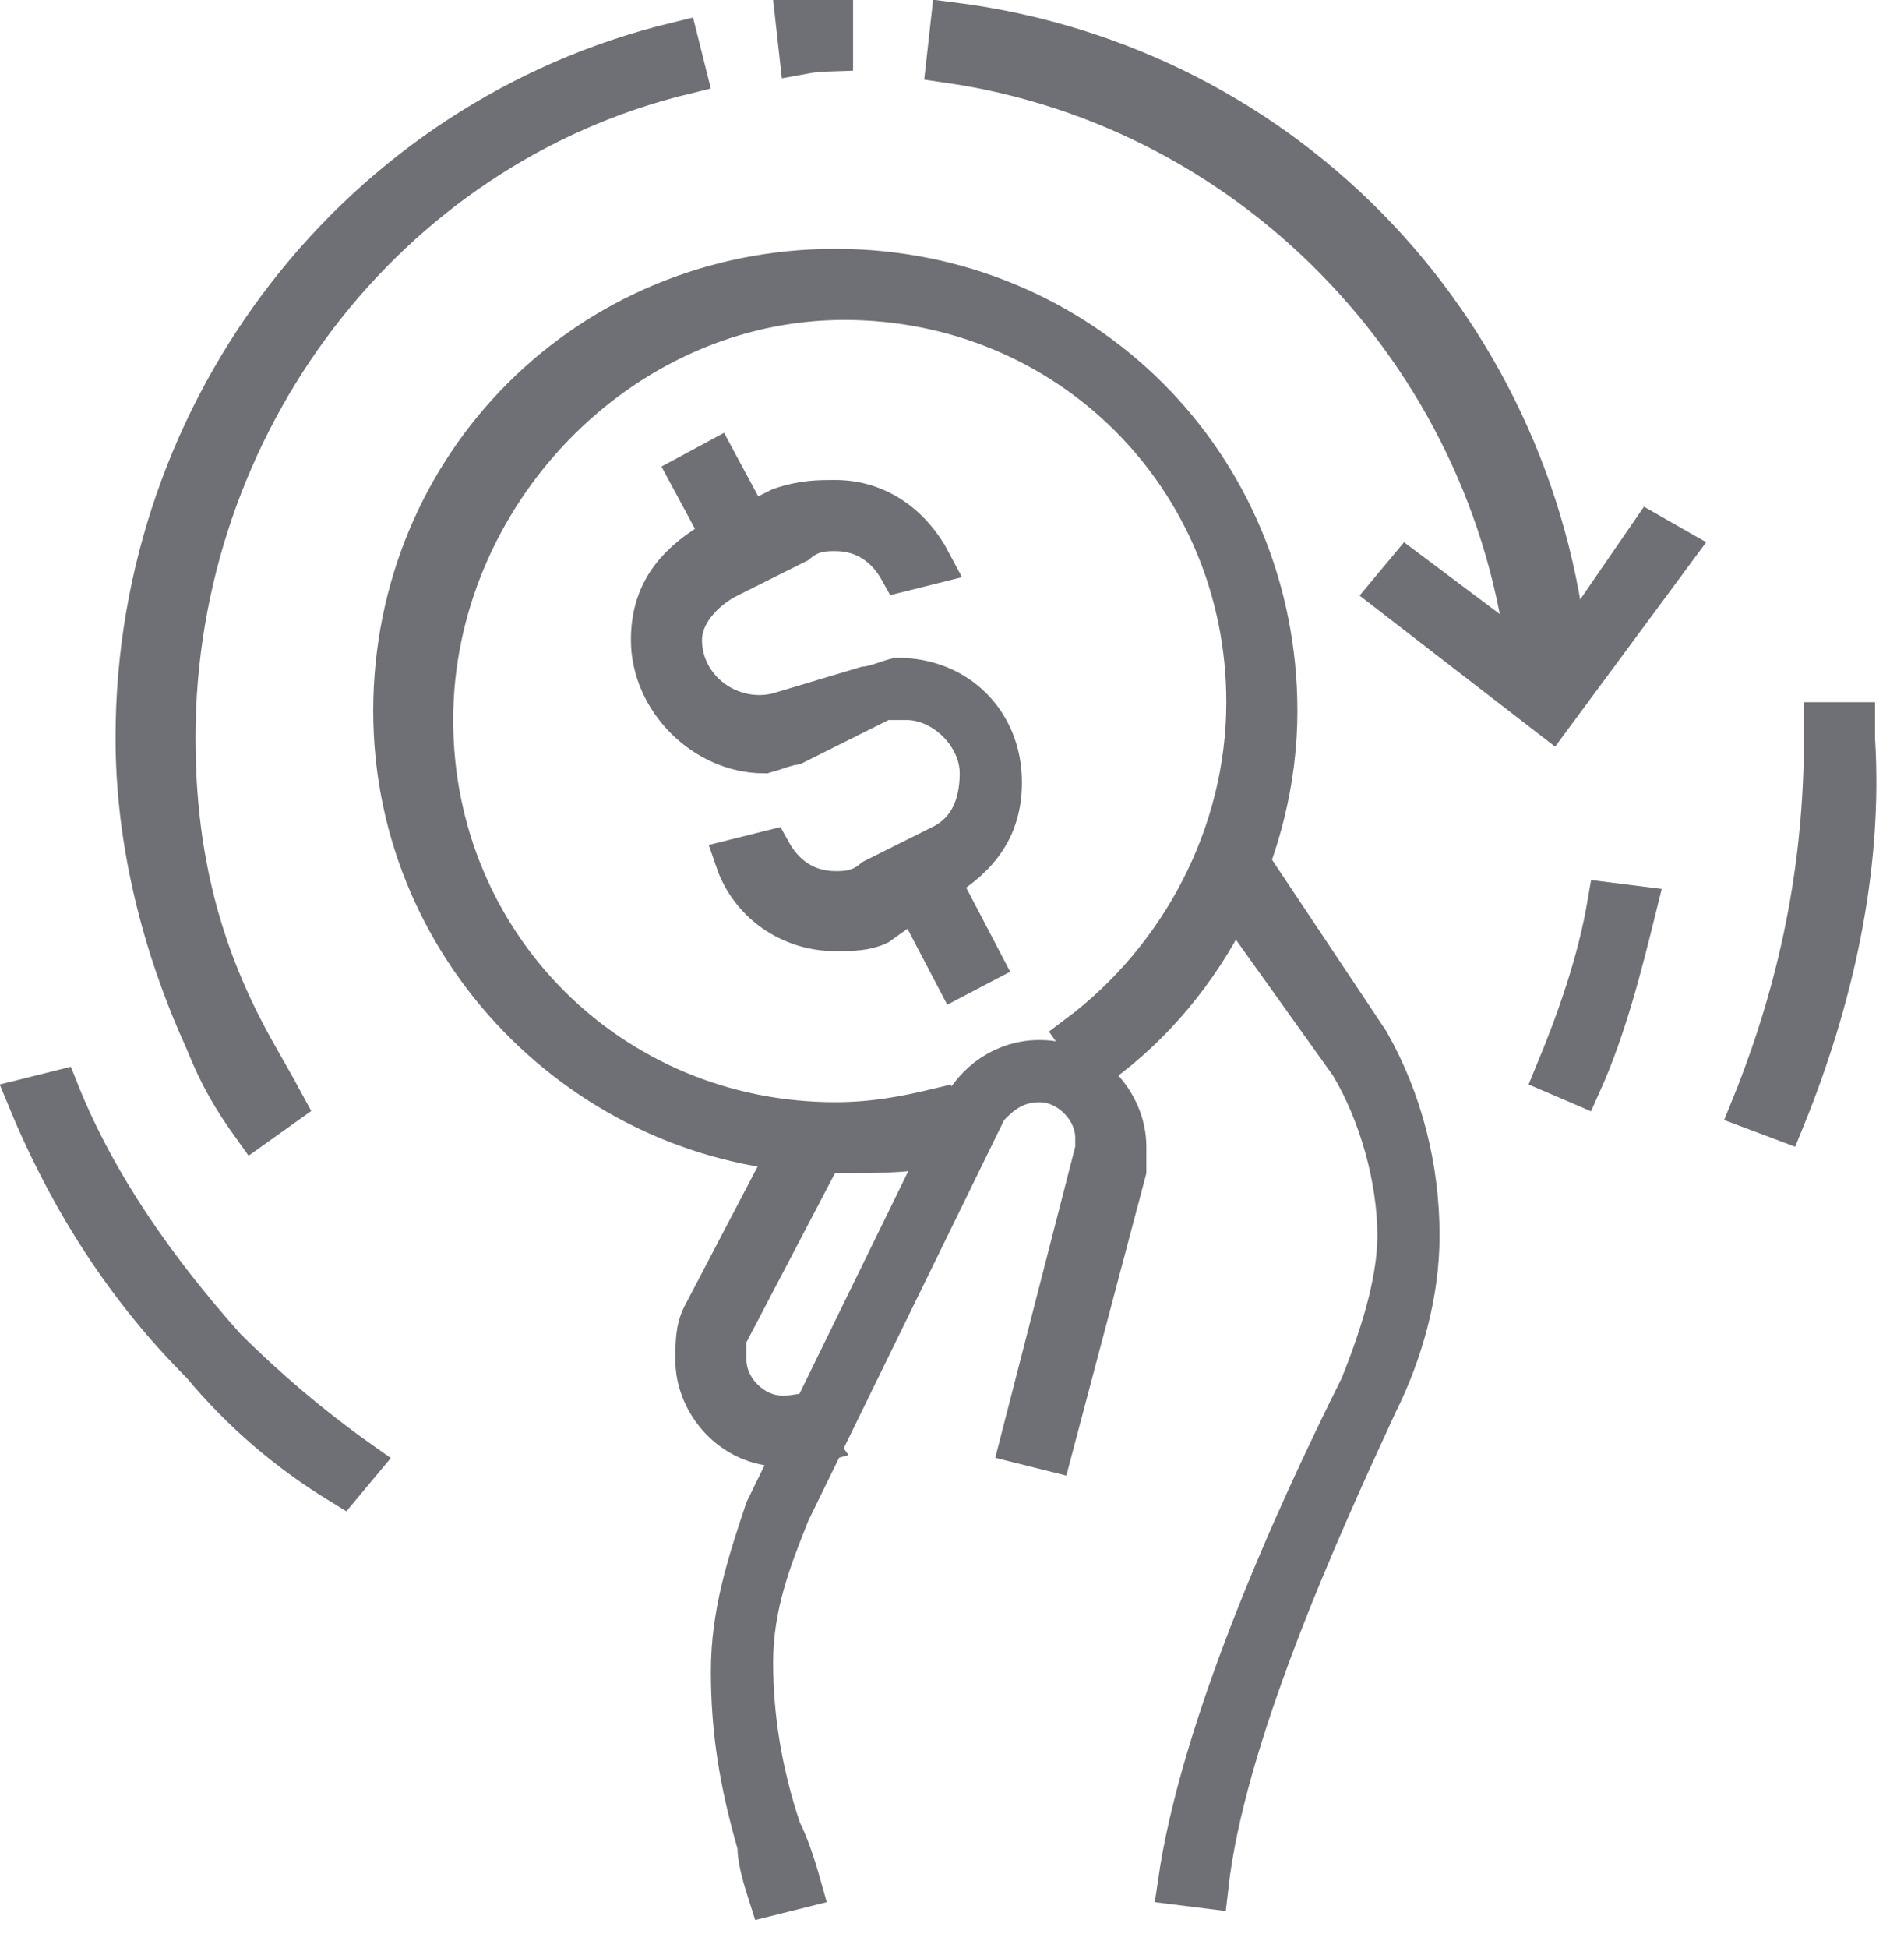
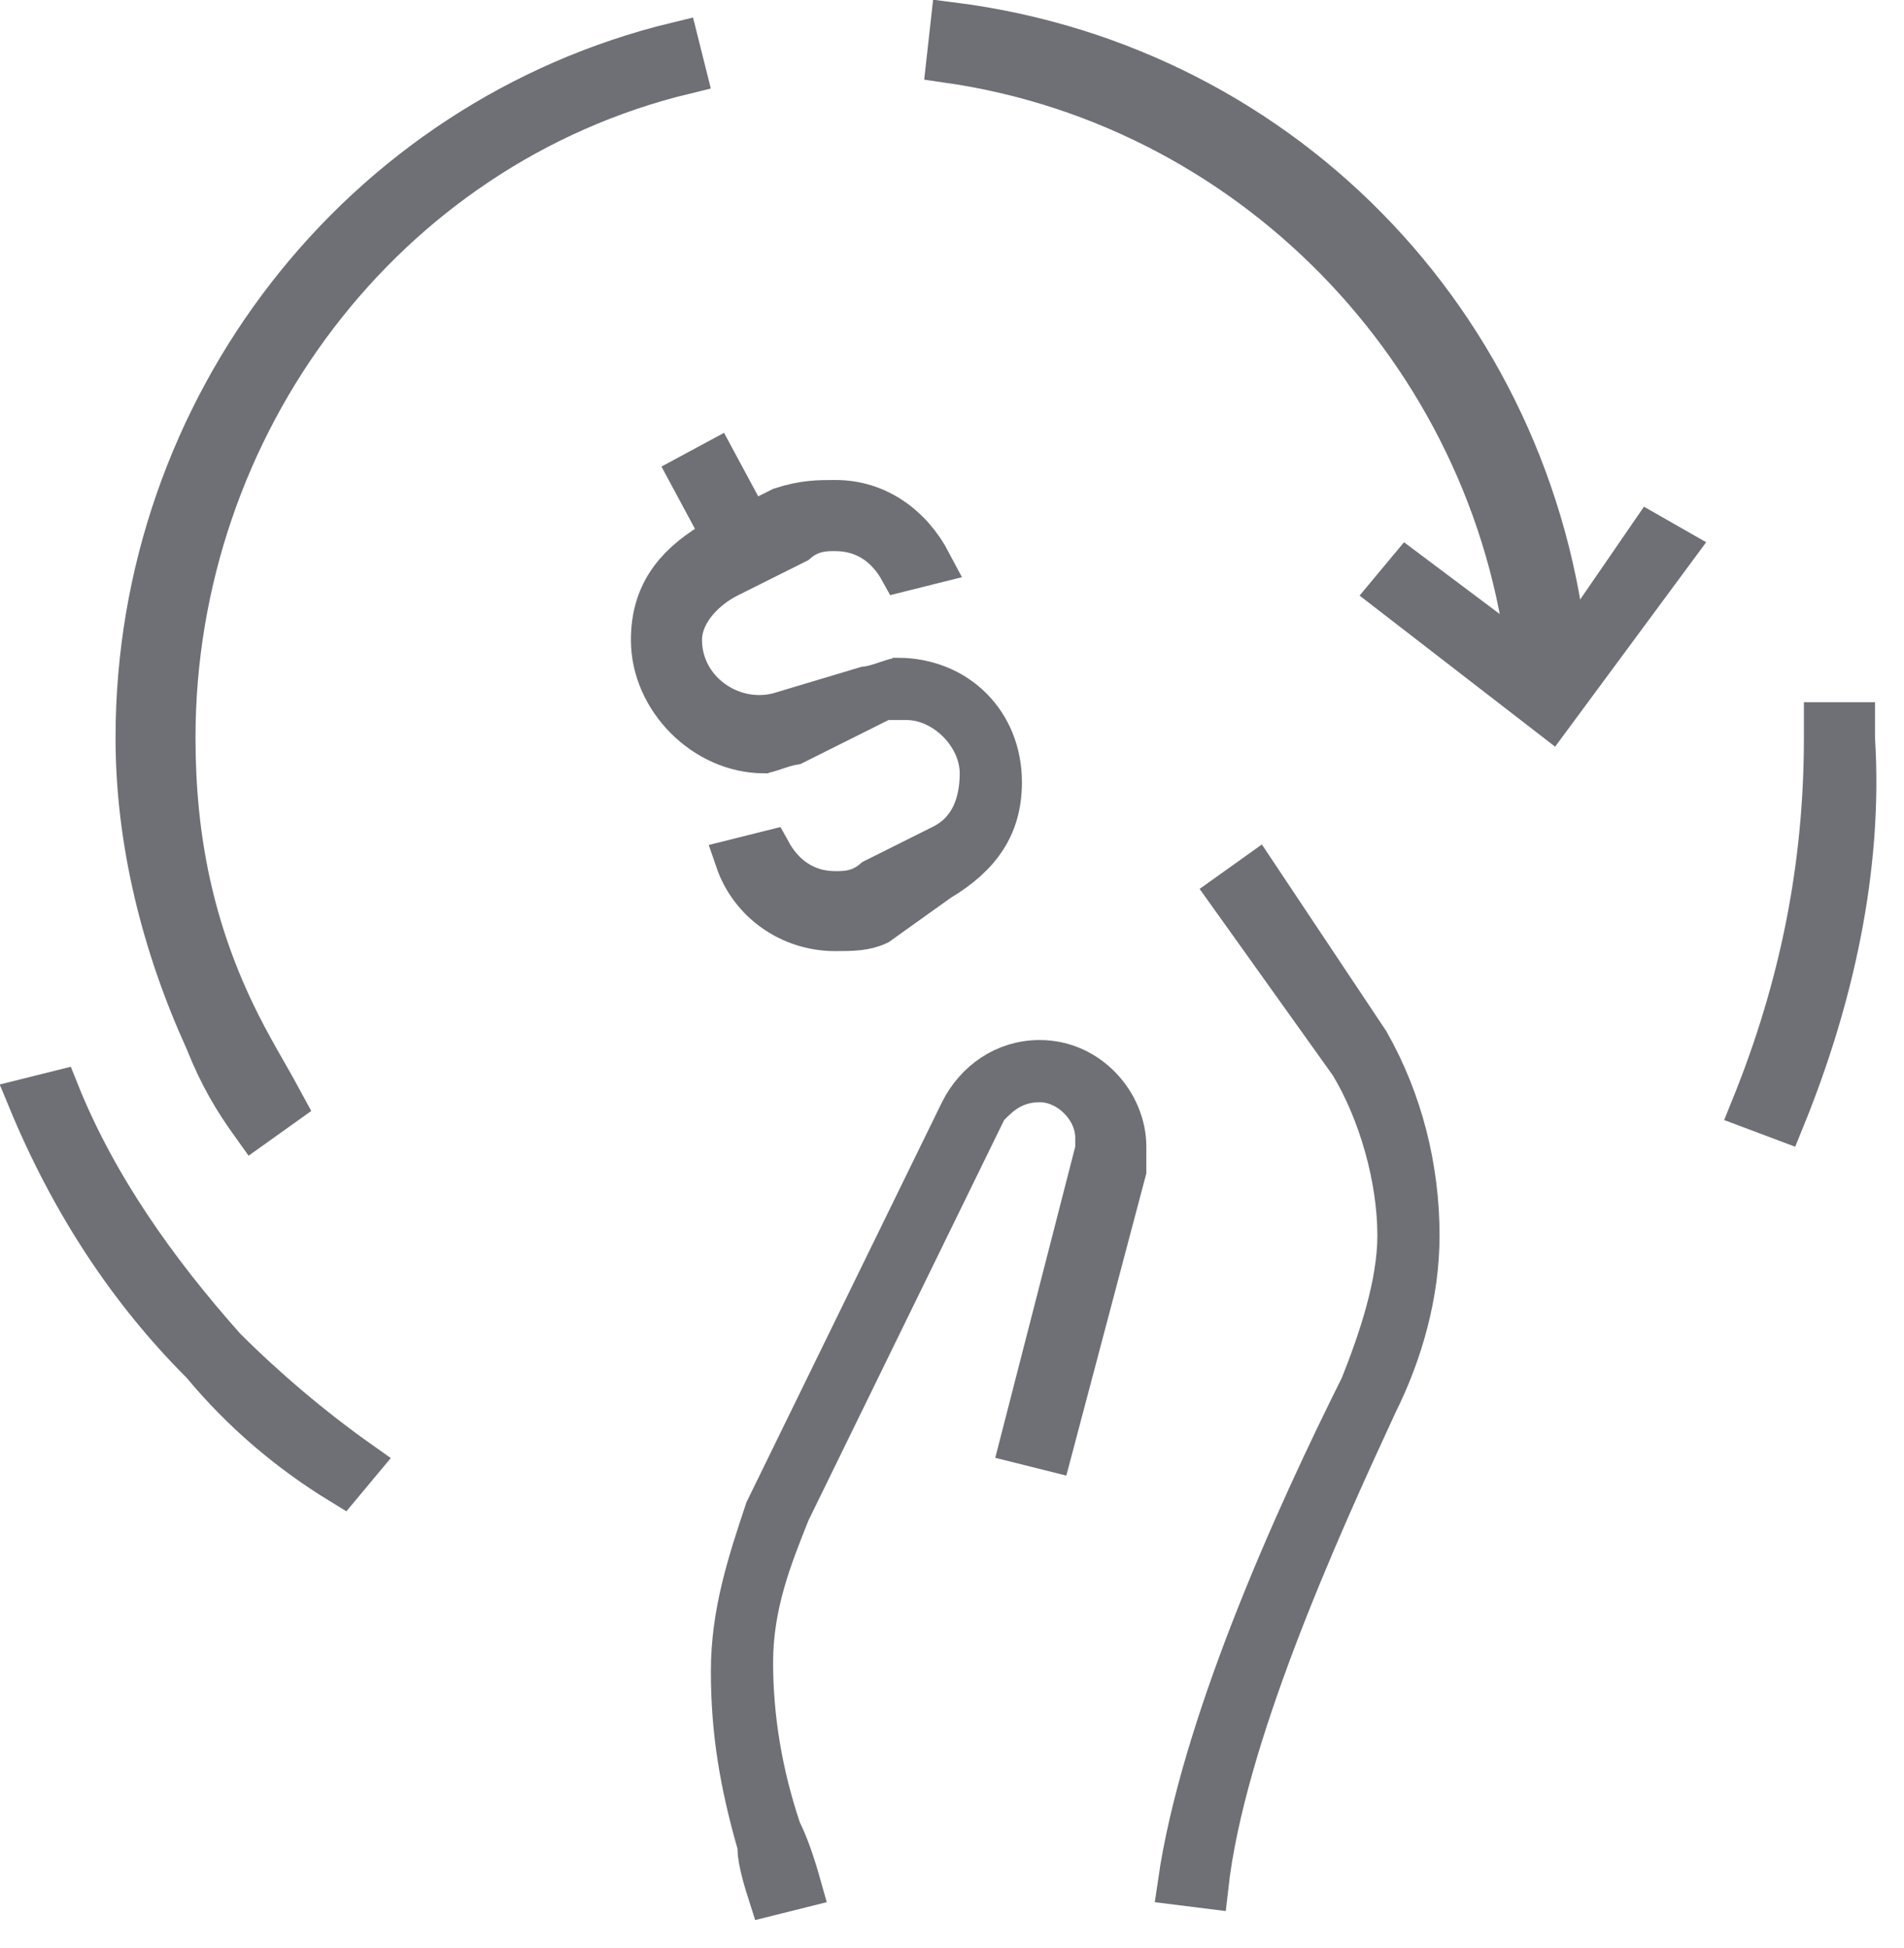
<svg xmlns="http://www.w3.org/2000/svg" width="44" height="45" viewBox="0 0 44 45" fill="none">
  <path d="M16.754 12.452L15.963 10.982L16.529 10.677L17.32 12.147L16.754 12.452Z" fill="#696969" stroke="#6E7075" />
-   <path d="M22.101 22.536L21.326 21.057L21.896 20.759L22.67 22.238L22.101 22.536Z" fill="#696969" stroke="#6E7075" />
  <path d="M4.777 24.047L4.772 24.036L4.768 24.025C3.765 21.821 3.17 19.427 3.17 17.045C3.17 9.428 8.332 2.776 15.651 1.007L15.819 1.678C8.862 3.364 4.018 9.809 4.018 17.045C4.018 19.37 4.442 21.502 5.508 23.634C5.72 24.058 5.931 24.427 6.135 24.784L6.137 24.788C6.275 25.03 6.41 25.266 6.544 25.515L5.86 26.003C5.417 25.386 5.099 24.852 4.777 24.047Z" fill="#696969" stroke="#6E7075" />
  <path d="M36.23 15.573L35.371 15.669C34.725 8.436 29.132 2.452 21.908 1.414L22.004 0.553C29.774 1.54 35.635 7.78 36.23 15.573Z" fill="#696969" stroke="#6E7075" />
-   <path d="M19.214 1.148C18.979 1.155 18.751 1.173 18.505 1.219L18.425 0.5H18.425H18.429H18.433H18.436H18.44H18.444H18.447H18.451H18.454H18.458H18.462H18.465H18.469H18.472H18.476H18.48H18.483H18.487H18.491H18.494H18.498H18.501H18.505H18.509H18.512H18.516H18.519H18.523H18.527H18.53H18.534H18.537H18.541H18.545H18.548H18.552H18.555H18.559H18.563H18.566H18.57H18.573H18.577H18.581H18.584H18.588H18.591H18.595H18.599H18.602H18.606H18.61H18.613H18.617H18.62H18.624H18.628H18.631H18.635H18.639H18.642H18.646H18.649H18.653H18.657H18.66H18.664H18.667H18.671H18.675H18.678H18.682H18.685H18.689H18.693H18.696H18.7H18.703H18.707H18.711H18.714H18.718H18.721H18.725H18.729H18.732H18.736H18.739H18.743H18.747H18.75H18.754H18.758H18.761H18.765H18.768H18.772H18.776H18.779H18.783H18.787H18.79H18.794H18.797H18.801H18.805H18.808H18.812H18.815H18.819H18.823H18.826H18.83H18.833H18.837H18.841H18.844H18.848H18.851H18.855H18.859H18.862H18.866H18.869H18.873H18.877H18.88H18.884H18.887H18.891H18.895H18.898H18.902H18.906H18.909H18.913H18.916H18.92H18.924H18.927H18.931H18.934H18.938H18.942H18.945H18.949H18.953H18.956H18.96H18.963H18.967H18.971H18.974H18.978H18.981H18.985H18.989H18.992H18.996H18.999H19.003H19.007H19.01H19.014H19.017H19.021H19.025H19.028H19.032H19.035H19.039H19.043H19.046H19.05H19.054H19.057H19.061H19.064H19.068H19.072H19.075H19.079H19.082H19.086H19.09H19.093H19.097H19.101H19.104H19.108H19.111H19.115H19.119H19.122H19.126H19.129H19.133H19.137H19.14H19.144H19.147H19.151H19.155H19.158H19.162H19.166H19.169H19.173H19.176H19.18H19.183H19.187H19.191H19.194H19.198H19.202H19.205H19.209H19.212H19.214V1.148Z" fill="#696969" stroke="#6E7075" />
  <path d="M8.3 33.78L7.897 34.263C6.663 33.509 5.597 32.591 4.697 31.51L4.682 31.492L4.666 31.476C2.994 29.804 1.663 27.781 0.677 25.399L1.334 25.235C2.204 27.408 3.606 29.375 5.171 31.135L5.181 31.146L5.191 31.157C6.112 32.078 7.195 32.999 8.3 33.78Z" fill="#696969" stroke="#6E7075" />
-   <path d="M37.781 20.962C37.446 22.316 37.094 23.724 36.513 25.02L35.975 24.789C36.47 23.593 36.948 22.253 37.181 20.887L37.781 20.962Z" fill="#696969" stroke="#6E7075" />
  <path d="M40.5 25.588C41.623 22.814 42.187 20.023 42.187 17.044V17.043V17.042V17.041V17.039V17.038V17.037V17.036V17.035V17.033V17.032V17.031V17.029V17.028V17.027V17.026V17.024V17.023V17.022V17.021V17.019V17.018V17.017V17.015V17.014V17.013V17.011V17.01V17.009V17.008V17.006V17.005V17.003V17.002V17.001V16.999V16.998V16.997V16.995V16.994V16.993V16.991V16.99V16.988V16.987V16.986V16.984V16.983V16.981V16.98V16.979V16.977V16.976V16.974V16.973V16.971V16.97V16.969V16.967V16.966V16.964V16.963V16.961V16.96V16.958V16.957V16.956V16.954V16.953V16.951V16.95V16.948V16.947V16.945V16.944V16.942V16.941V16.939V16.938V16.936V16.934V16.933V16.931V16.93V16.928V16.927V16.925V16.924V16.922V16.921V16.919V16.918V16.916V16.915V16.913V16.911V16.91V16.908V16.907V16.905V16.904V16.902V16.9V16.899V16.897V16.895V16.894V16.892V16.891V16.889V16.887V16.886V16.884V16.883V16.881V16.88V16.878V16.876V16.875V16.873V16.871V16.87V16.868V16.866V16.865V16.863V16.861V16.86V16.858V16.857V16.855V16.853V16.852V16.85V16.848V16.846V16.845V16.843V16.841V16.84V16.838V16.837V16.835V16.833V16.831V16.83V16.828V16.826V16.825V16.823V16.821V16.82V16.818V16.816V16.814V16.813V16.811V16.809V16.808V16.806V16.804V16.802V16.801V16.799V16.797V16.796V16.794V16.792V16.79V16.789V16.787V16.785V16.783V16.782V16.78V16.778V16.776V16.775V16.773V16.771V16.769V16.768V16.766V16.764V16.762V16.761V16.759V16.757V16.755V16.754V16.752V16.75V16.748V16.747V16.745V16.743V16.741V16.739V16.738V16.736V16.734V16.732V16.73V16.729V16.727V16.725V16.723V16.723H42.83V16.723V16.725V16.727V16.729V16.73V16.732V16.734V16.736V16.738V16.739V16.741V16.743V16.745V16.747V16.748V16.75V16.752V16.754V16.755V16.757V16.759V16.761V16.762V16.764V16.766V16.768V16.769V16.771V16.773V16.775V16.776V16.778V16.78V16.782V16.783V16.785V16.787V16.789V16.79V16.792V16.794V16.796V16.797V16.799V16.801V16.802V16.804V16.806V16.808V16.809V16.811V16.813V16.814V16.816V16.818V16.82V16.821V16.823V16.825V16.826V16.828V16.83V16.831V16.833V16.835V16.837V16.838V16.84V16.841V16.843V16.845V16.846V16.848V16.85V16.852V16.853V16.855V16.857V16.858V16.86V16.861V16.863V16.865V16.866V16.868V16.87V16.871V16.873V16.875V16.876V16.878V16.88V16.881V16.883V16.884V16.886V16.887V16.889V16.891V16.892V16.894V16.895V16.897V16.899V16.9V16.902V16.904V16.905V16.907V16.908V16.91V16.911V16.913V16.915V16.916V16.918V16.919V16.921V16.922V16.924V16.925V16.927V16.928V16.93V16.931V16.933V16.934V16.936V16.938V16.939V16.941V16.942V16.944V16.945V16.947V16.948V16.95V16.951V16.953V16.954V16.956V16.957V16.958V16.96V16.961V16.963V16.964V16.966V16.967V16.969V16.97V16.971V16.973V16.974V16.976V16.977V16.979V16.98V16.981V16.983V16.984V16.986V16.987V16.988V16.99V16.991V16.993V16.994V16.995V16.997V16.998V16.999V17.001V17.002V17.003V17.005V17.006V17.008V17.009V17.01V17.011V17.013V17.014V17.015V17.017V17.018V17.019V17.021V17.022V17.023V17.024V17.026V17.027V17.028V17.029V17.031V17.032V17.033V17.035V17.036V17.037V17.038V17.039V17.041V17.042V17.043V17.044V17.06L42.831 17.075C43.02 20.096 42.313 23.136 41.206 25.853L40.5 25.588Z" fill="#696969" stroke="#6E7075" />
  <path d="M36.144 15.274L38.142 12.368L38.692 12.682L35.839 16.542L32.135 13.681L32.526 13.212L35.432 15.391L35.849 15.704L36.144 15.274Z" fill="#696969" stroke="#6E7075" />
  <path d="M31.456 32.054L31.465 32.035L31.473 32.016C31.884 30.987 32.33 29.676 32.33 28.544C32.33 27.22 31.894 25.694 31.232 24.591L31.222 24.574L31.21 24.557L28.42 20.652L29.031 20.216L31.61 24.084C32.38 25.438 32.767 26.989 32.767 28.544C32.767 29.89 32.382 31.251 31.793 32.428L31.79 32.435L31.787 32.442L31.785 32.446C31.169 33.78 30.239 35.795 29.437 37.916C28.714 39.828 28.079 41.867 27.886 43.591L27.254 43.512C27.511 41.732 28.163 39.669 28.933 37.684C29.773 35.522 30.741 33.484 31.456 32.054Z" fill="#696969" stroke="#6E7075" />
  <path d="M18.035 42.322C18.177 42.607 18.328 43.024 18.485 43.584L17.785 43.759C17.737 43.609 17.693 43.464 17.655 43.327C17.581 43.054 17.544 42.85 17.544 42.714V42.644L17.525 42.577C17.125 41.175 16.928 39.989 16.928 38.607C16.928 37.274 17.304 36.123 17.714 34.895L22.216 25.686C22.554 25.01 23.216 24.527 24.026 24.527C25.161 24.527 25.991 25.508 25.991 26.491V26.492V26.494V26.495V26.496V26.497V26.498V26.5V26.501V26.502V26.503V26.504V26.506V26.507V26.508V26.509V26.511V26.512V26.513V26.514V26.515V26.517V26.518V26.519V26.52V26.521V26.523V26.524V26.525V26.526V26.527V26.529V26.53V26.531V26.532V26.533V26.535V26.536V26.537V26.538V26.539V26.541V26.542V26.543V26.544V26.545V26.547V26.548V26.549V26.55V26.551V26.553V26.554V26.555V26.556V26.557V26.559V26.56V26.561V26.562V26.563V26.565V26.566V26.567V26.568V26.569V26.571V26.572V26.573V26.574V26.575V26.577V26.578V26.579V26.58V26.581V26.583V26.584V26.585V26.586V26.587V26.589V26.59V26.591V26.592V26.593V26.595V26.596V26.597V26.598V26.599V26.601V26.602V26.603V26.604V26.605V26.607V26.608V26.609V26.61V26.611V26.613V26.614V26.615V26.616V26.617V26.619V26.62V26.621V26.622V26.624V26.625V26.626V26.627V26.628V26.63V26.631V26.632V26.633V26.634V26.636V26.637V26.638V26.639V26.64V26.642V26.643V26.644V26.645V26.646V26.648V26.649V26.65V26.651V26.652V26.654V26.655V26.656V26.657V26.659V26.66V26.661V26.662V26.663V26.665V26.666V26.667V26.668V26.669V26.671V26.672V26.673V26.674V26.675V26.677V26.678V26.679V26.68V26.681V26.683V26.684V26.685V26.686V26.687V26.689V26.69V26.691V26.692V26.693V26.695V26.696V26.697V26.698V26.699V26.701V26.702V26.703V26.704V26.705V26.707V26.708V26.709V26.71V26.711V26.713V26.714V26.715V26.716V26.717V26.719V26.72V26.721V26.722V26.723V26.725V26.726V26.727V26.728V26.729V26.731V26.732V26.733V26.734V26.735V26.737V26.738V26.739V26.74V26.741V26.743V26.744V26.745V26.746V26.747V26.749V26.75V26.751V26.752V26.753V26.755V26.756V26.757V26.758V26.759V26.761V26.762V26.763V26.764V26.765V26.767V26.768V26.769V26.77V26.772V26.773V26.774V26.775V26.776V26.778V26.779V26.78V26.781V26.782V26.784V26.785V26.786V26.787V26.788V26.79V26.791V26.792V26.793V26.794V26.796V26.797V26.798V26.799V26.8V26.802V26.803V26.804V26.805V26.806V26.808V26.809V26.81V26.811V26.812V26.814V26.815V26.816V26.817V26.819V26.82V26.821V26.822V26.823V26.825V26.826V26.827V26.828V26.829V26.831V26.832V26.833V26.834V26.835V26.837V26.838V26.839V26.84V26.841V26.843V26.844V26.845V26.846V26.847V26.849V26.85V26.851V26.852V26.853V26.855V26.856V26.857V26.858V26.859V26.861V26.862V26.863V26.864V26.865V26.867V26.868V26.869V26.87V26.871V26.873V26.874V26.875V26.876V26.877V26.879V26.88V26.881V26.882V26.884V26.885V26.886V26.887V26.888V26.89V26.891V26.892V26.893V26.894V26.895V26.897V26.898V26.899V26.9V26.901V26.903V26.904V26.905V26.906V26.907V26.909V26.91V26.911V26.912V26.913V26.915V26.916V26.917V26.918V26.92V26.921V26.922V26.923V26.924V26.926V26.927V26.928V26.929V26.93V26.932V26.933V26.934V26.935V26.936V26.938V26.939V26.94V26.941V26.942V26.944V26.945V26.946V26.947V26.948V26.95V26.951V26.952V26.953V26.954V26.956V26.957V26.958V26.959V26.96V26.962V26.963V26.964V26.965V26.966V26.968V26.969V26.97V26.971V26.973V26.974V26.975V26.976V26.977V26.979V26.98V26.981V26.982V26.983V26.985V26.986V26.987V26.988V26.989V26.991V26.992V26.993V26.994V26.995V26.997V26.998V26.999V27V27.001V27.003V27.004V27.005V27.006V27.007V27.009V27.01V27.011V27.012V27.013V27.015V27.016V27.017V27.018V27.019V27.021V27.022V27.023V27.024V27.025V27.027V27.028V27.029V27.03V27.032V27.033V27.034V27.035V27.036V27.038V27.039V27.04V27.041V27.042L24.285 33.485L23.609 33.316L25.332 26.616L25.348 26.555V26.491V26.286C25.348 25.918 25.169 25.592 24.945 25.368C24.721 25.143 24.394 24.964 24.026 24.964C23.408 24.964 23.075 25.298 22.864 25.509C22.86 25.514 22.855 25.517 22.852 25.522L22.793 25.581L22.756 25.655L18.238 34.897L18.23 34.913L18.223 34.93L18.211 34.96C17.807 35.97 17.366 37.073 17.366 38.402C17.366 39.691 17.581 40.976 18.008 42.256L18.019 42.29L18.035 42.322Z" fill="#696969" stroke="#6E7075" />
-   <path d="M16.807 30.777L16.75 30.886V31.009V31.01V31.011V31.012V31.014V31.015V31.016V31.017V31.018V31.019V31.02V31.022V31.023V31.024V31.025V31.026V31.027V31.029V31.03V31.031V31.032V31.033V31.034V31.035V31.036V31.037V31.038V31.04V31.041V31.042V31.043V31.044V31.045V31.046V31.047V31.048V31.049V31.05V31.051V31.052V31.053V31.054V31.055V31.056V31.057V31.058V31.059V31.06V31.061V31.062V31.063V31.064V31.065V31.066V31.067V31.068V31.069V31.07V31.071V31.072V31.073V31.074V31.075V31.076V31.077V31.078V31.079V31.08V31.081V31.082V31.082V31.083V31.084V31.085V31.086V31.087V31.088V31.089V31.09V31.091V31.091V31.092V31.093V31.094V31.095V31.096V31.097V31.098V31.099V31.099V31.1V31.101V31.102V31.103V31.104V31.105V31.105V31.106V31.107V31.108V31.109V31.109V31.11V31.111V31.112V31.113V31.113V31.114V31.115V31.116V31.117V31.117V31.118V31.119V31.12V31.121V31.122V31.122V31.123V31.124V31.125V31.125V31.126V31.127V31.128V31.128V31.129V31.13V31.131V31.131V31.132V31.133V31.134V31.134V31.135V31.136V31.137V31.137V31.138V31.139V31.14V31.14V31.141V31.142V31.142V31.143V31.144V31.145V31.145V31.146V31.147V31.147V31.148V31.149V31.149V31.15V31.151V31.152V31.152V31.153V31.154V31.154V31.155V31.156V31.156V31.157V31.158V31.158V31.159V31.16V31.16V31.161V31.162V31.162V31.163V31.164V31.164V31.165V31.166V31.166V31.167V31.168V31.168V31.169V31.17V31.17V31.171V31.172V31.172V31.173V31.174V31.174V31.175V31.175V31.176V31.177V31.177V31.178V31.179V31.179V31.18V31.18V31.181V31.182V31.182V31.183V31.184V31.184V31.185V31.186V31.186V31.187V31.187V31.188V31.189V31.189V31.19V31.19V31.191V31.192V31.192V31.193V31.194V31.194V31.195V31.195V31.196V31.197V31.197V31.198V31.198V31.199V31.2V31.2V31.201V31.201V31.202V31.203V31.203V31.204V31.204V31.205V31.206V31.206V31.207V31.207V31.208V31.209V31.209V31.21V31.21V31.211V31.212V31.212V31.213V31.213V31.214V31.215V31.215V31.216V31.216V31.217V31.218V31.218V31.219V31.22V31.22V31.221V31.221V31.222V31.223V31.223V31.224V31.224V31.225V31.226V31.226V31.227V31.227V31.228V31.229V31.229V31.23V31.23V31.231V31.232V31.232V31.233V31.233V31.234V31.235V31.235V31.236V31.236V31.237V31.238V31.238V31.239V31.24V31.24V31.241V31.241V31.242V31.243V31.243V31.244V31.244V31.245V31.246V31.246V31.247V31.248V31.248V31.249V31.25V31.25V31.251V31.252V31.252V31.253V31.253V31.254V31.255V31.255V31.256V31.257V31.257V31.258V31.259V31.259V31.26V31.261V31.261V31.262V31.262V31.263V31.264V31.264V31.265V31.266V31.266V31.267V31.268V31.268V31.269V31.27V31.27V31.271V31.272V31.273V31.273V31.274V31.274V31.275V31.276V31.277V31.277V31.278V31.279V31.279V31.28V31.281V31.282V31.282V31.283V31.284V31.284V31.285V31.286V31.287V31.287V31.288V31.289V31.289V31.29V31.291V31.292V31.292V31.293V31.294V31.294V31.295V31.296V31.297V31.297V31.298V31.299V31.3V31.3V31.301V31.302V31.303V31.304V31.304V31.305V31.306V31.307V31.308V31.308V31.309V31.31V31.311V31.311V31.312V31.313V31.314V31.315V31.316V31.316V31.317V31.318V31.319V31.32V31.32V31.321V31.322V31.323V31.324V31.325V31.325V31.326V31.327V31.328V31.329V31.33V31.331V31.331V31.332V31.333V31.334V31.335V31.336V31.337V31.337V31.338V31.339V31.34V31.341V31.342V31.343V31.344V31.345V31.346V31.347V31.348V31.349V31.349V31.35V31.351V31.352V31.353V31.354V31.355V31.356V31.357V31.358V31.359V31.36V31.361V31.362V31.363V31.364V31.365V31.366V31.367V31.368V31.369V31.37V31.371V31.372V31.373V31.374V31.375V31.376V31.377V31.378V31.379V31.38V31.381V31.382V31.383V31.384V31.385V31.386V31.387V31.389V31.39V31.391V31.392V31.393V31.394V31.395V31.396V31.397V31.398V31.4V31.401V31.402V31.403V31.404V31.405V31.407V31.408V31.409V31.41V31.411V31.412V31.413V31.415V31.416V31.417V31.418V31.419C16.75 31.787 16.929 32.114 17.153 32.338C17.377 32.562 17.703 32.741 18.071 32.741C18.077 32.741 18.083 32.741 18.09 32.741C18.148 32.741 18.25 32.742 18.36 32.725L18.785 33.321C18.58 33.376 18.336 33.384 18.071 33.384C16.936 33.384 16.107 32.403 16.107 31.419C16.107 30.998 16.114 30.704 16.258 30.415L18.273 26.566L18.842 26.891L16.807 30.777Z" fill="#696969" stroke="#6E7075" />
-   <path d="M19.303 26.606C13.823 26.606 9.125 22.101 9.125 16.428C9.125 10.749 13.624 6.249 19.303 6.249C24.983 6.249 29.482 10.749 29.482 16.428C29.482 19.594 27.883 22.76 25.381 24.569L24.931 23.939C27.292 22.171 28.839 19.299 28.839 16.223C28.839 11.018 24.713 6.892 19.509 6.892C14.29 6.892 9.973 11.443 9.973 16.633C9.973 21.838 14.099 25.963 19.303 25.963C20.208 25.963 20.963 25.813 21.661 25.645L21.939 26.387C21.162 26.602 20.344 26.606 19.303 26.606Z" fill="#696969" stroke="#6E7075" />
  <path d="M20.535 16.134H20.417L20.312 16.186L18.341 17.171C18.274 17.182 18.212 17.197 18.164 17.21C18.08 17.233 17.992 17.262 17.919 17.287L17.913 17.289C17.833 17.315 17.77 17.336 17.715 17.351C17.674 17.363 17.655 17.365 17.653 17.366C16.289 17.361 15.08 16.149 15.08 14.785C15.08 14.258 15.21 13.841 15.436 13.491C15.663 13.14 16.004 12.833 16.464 12.554L18.057 11.758C18.576 11.589 18.915 11.589 19.303 11.589C20.28 11.589 21.053 12.172 21.491 13.004L20.823 13.171C20.525 12.632 20.025 12.232 19.303 12.232C19.298 12.232 19.293 12.232 19.288 12.232C19.085 12.232 18.733 12.231 18.4 12.522L16.821 13.311C16.561 13.441 16.301 13.635 16.1 13.87C15.904 14.099 15.723 14.416 15.723 14.785C15.723 15.953 16.871 16.782 17.987 16.503L17.998 16.5L18.009 16.496L20.008 15.897C20.096 15.888 20.177 15.868 20.237 15.852C20.321 15.829 20.409 15.799 20.482 15.775L20.488 15.773C20.568 15.746 20.631 15.725 20.686 15.71C20.728 15.699 20.746 15.697 20.748 15.696C22.111 15.7 23.116 16.707 23.116 18.071C23.116 18.598 22.986 19.016 22.759 19.365C22.53 19.72 22.184 20.031 21.716 20.312L21.698 20.322L21.682 20.334L20.279 21.336C19.999 21.466 19.711 21.473 19.303 21.473C18.259 21.473 17.354 20.824 17.028 19.874L17.784 19.685C18.081 20.224 18.581 20.625 19.303 20.625C19.308 20.625 19.313 20.625 19.318 20.625C19.521 20.625 19.873 20.625 20.207 20.334L21.786 19.545C22.424 19.226 22.678 18.596 22.678 17.866C22.678 17.395 22.448 16.966 22.147 16.665C21.846 16.364 21.417 16.134 20.946 16.134H20.945H20.944H20.942H20.941H20.94H20.939H20.938H20.937H20.935H20.934H20.933H20.932H20.931H20.93H20.928H20.927H20.926H20.925H20.924H20.923H20.922H20.921H20.92H20.919H20.917H20.916H20.915H20.914H20.913H20.912H20.911H20.91H20.909H20.908H20.907H20.906H20.905H20.904H20.902H20.901H20.901H20.899H20.898H20.897H20.896H20.895H20.894H20.893H20.892H20.891H20.89H20.889H20.888H20.887H20.887H20.886H20.885H20.884H20.883H20.882H20.881H20.88H20.879H20.878H20.877H20.876H20.875H20.874H20.873H20.872H20.871H20.87H20.87H20.869H20.868H20.867H20.866H20.865H20.864H20.863H20.862H20.861H20.861H20.86H20.859H20.858H20.857H20.856H20.855H20.855H20.854H20.853H20.852H20.851H20.85H20.849H20.849H20.848H20.847H20.846H20.845H20.845H20.844H20.843H20.842H20.841H20.84H20.84H20.839H20.838H20.837H20.837H20.836H20.835H20.834H20.833H20.833H20.832H20.831H20.83H20.829H20.829H20.828H20.827H20.826H20.826H20.825H20.824H20.823H20.823H20.822H20.821H20.82H20.82H20.819H20.818H20.817H20.817H20.816H20.815H20.815H20.814H20.813H20.812H20.812H20.811H20.81H20.809H20.809H20.808H20.807H20.807H20.806H20.805H20.805H20.804H20.803H20.803H20.802H20.801H20.8H20.8H20.799H20.799H20.798H20.797H20.796H20.796H20.795H20.794H20.794H20.793H20.792H20.792H20.791H20.79H20.79H20.789H20.788H20.788H20.787H20.787H20.786H20.785H20.785H20.784H20.783H20.783H20.782H20.781H20.781H20.78H20.779H20.779H20.778H20.777H20.777H20.776H20.776H20.775H20.774H20.774H20.773H20.772H20.772H20.771H20.771H20.77H20.769H20.769H20.768H20.767H20.767H20.766H20.766H20.765H20.764H20.764H20.763H20.762H20.762H20.761H20.761H20.76H20.759H20.759H20.758H20.758H20.757H20.756H20.756H20.755H20.755H20.754H20.753H20.753H20.752H20.752H20.751H20.75H20.75H20.749H20.748H20.748H20.747H20.747H20.746H20.745H20.745H20.744H20.744H20.743H20.742H20.742H20.741H20.741H20.74H20.739H20.739H20.738H20.738H20.737H20.736H20.736H20.735H20.735H20.734H20.733H20.733H20.732H20.732H20.731H20.73H20.73H20.729H20.729H20.728H20.727H20.727H20.726H20.726H20.725H20.724H20.724H20.723H20.723H20.722H20.721H20.721H20.72H20.72H20.719H20.718H20.718H20.717H20.716H20.716H20.715H20.715H20.714H20.713H20.713H20.712H20.712H20.711H20.71H20.71H20.709H20.708H20.708H20.707H20.706H20.706H20.705H20.705H20.704H20.703H20.703H20.702H20.701H20.701H20.7H20.7H20.699H20.698H20.698H20.697H20.696H20.696H20.695H20.694H20.694H20.693H20.692H20.692H20.691H20.69H20.69H20.689H20.688H20.688H20.687H20.686H20.686H20.685H20.684H20.684H20.683H20.682H20.682H20.681H20.68H20.68H20.679H20.678H20.677H20.677H20.676H20.675H20.675H20.674H20.673H20.673H20.672H20.671H20.671H20.67H20.669H20.668H20.668H20.667H20.666H20.665H20.665H20.664H20.663H20.663H20.662H20.661H20.66H20.66H20.659H20.658H20.657H20.657H20.656H20.655H20.654H20.654H20.653H20.652H20.651H20.65H20.65H20.649H20.648H20.647H20.646H20.646H20.645H20.644H20.643H20.643H20.642H20.641H20.64H20.639H20.639H20.638H20.637H20.636H20.635H20.634H20.634H20.633H20.632H20.631H20.63H20.629H20.629H20.628H20.627H20.626H20.625H20.624H20.623H20.622H20.622H20.621H20.62H20.619H20.618H20.617H20.616H20.616H20.615H20.614H20.613H20.612H20.611H20.61H20.609H20.608H20.607H20.606H20.605H20.605H20.604H20.603H20.602H20.601H20.6H20.599H20.598H20.597H20.596H20.595H20.594H20.593H20.592H20.591H20.59H20.589H20.588H20.587H20.586H20.585H20.584H20.583H20.582H20.581H20.58H20.579H20.578H20.577H20.576H20.575H20.574H20.573H20.572H20.57H20.569H20.568H20.567H20.566H20.565H20.564H20.563H20.562H20.561H20.56H20.558H20.557H20.556H20.555H20.554H20.553H20.552H20.551H20.549H20.548H20.547H20.546H20.545H20.544H20.543H20.541H20.54H20.539H20.538H20.537H20.535Z" fill="#696969" stroke="#6E7075" />
</svg>